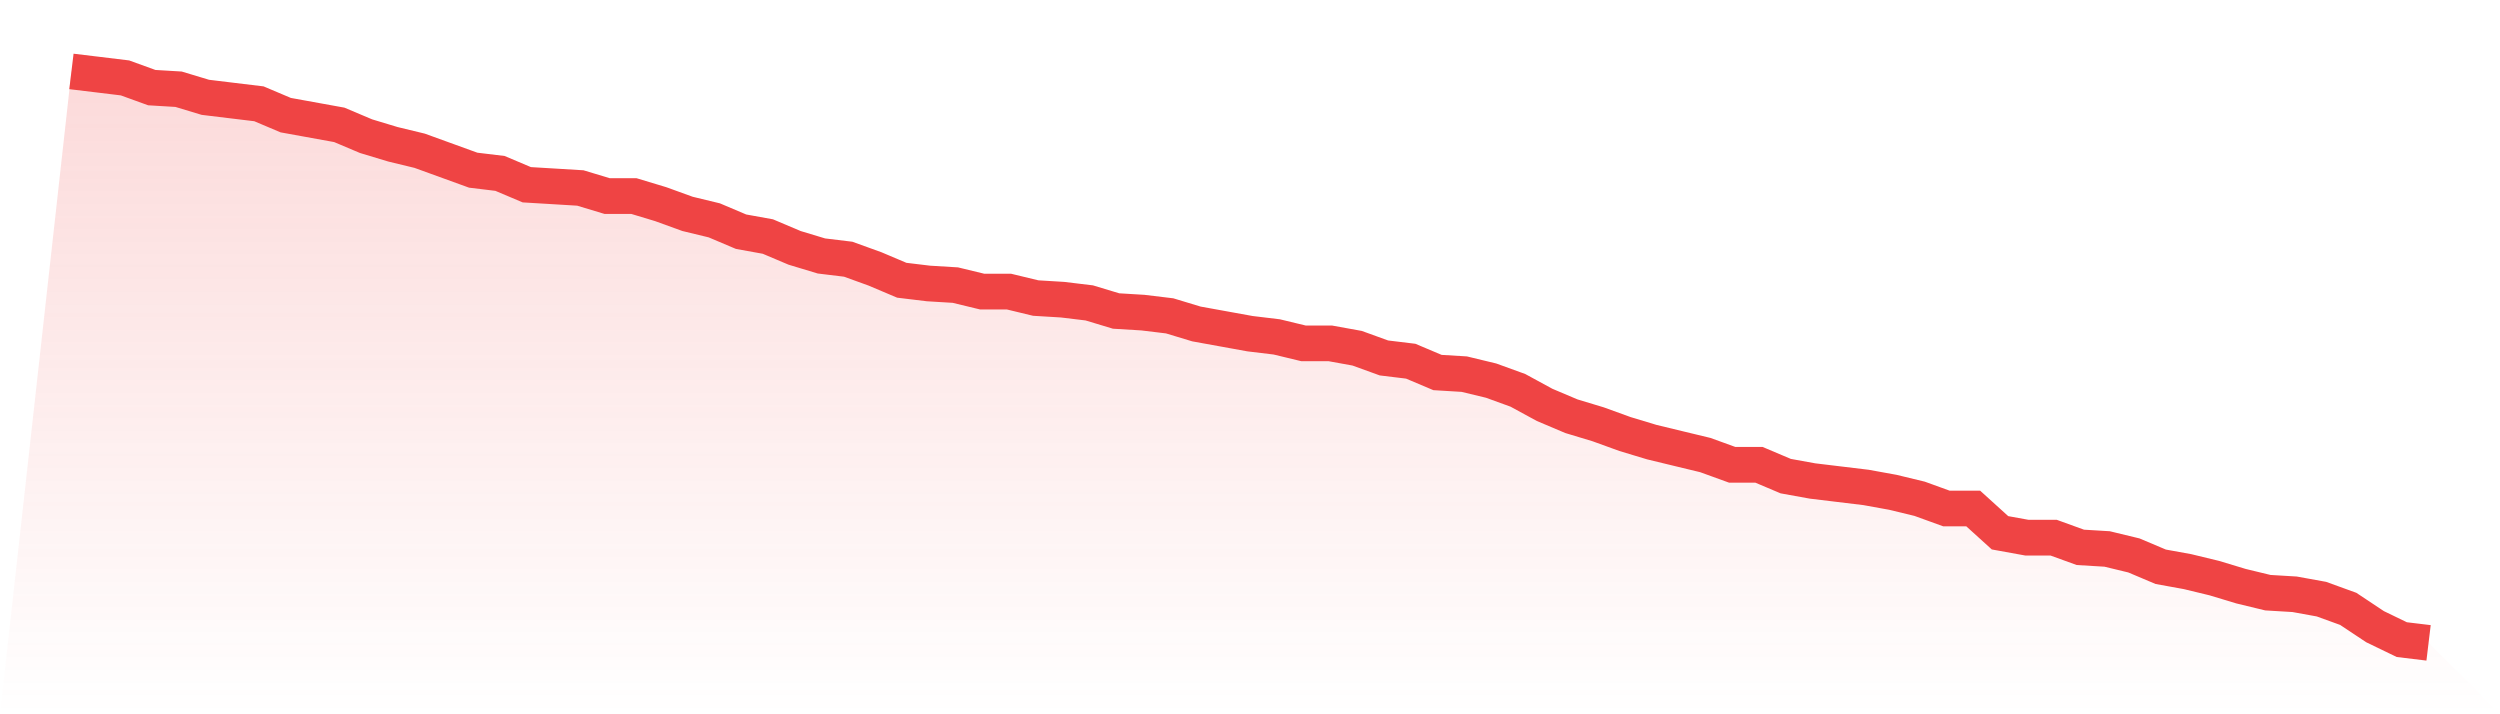
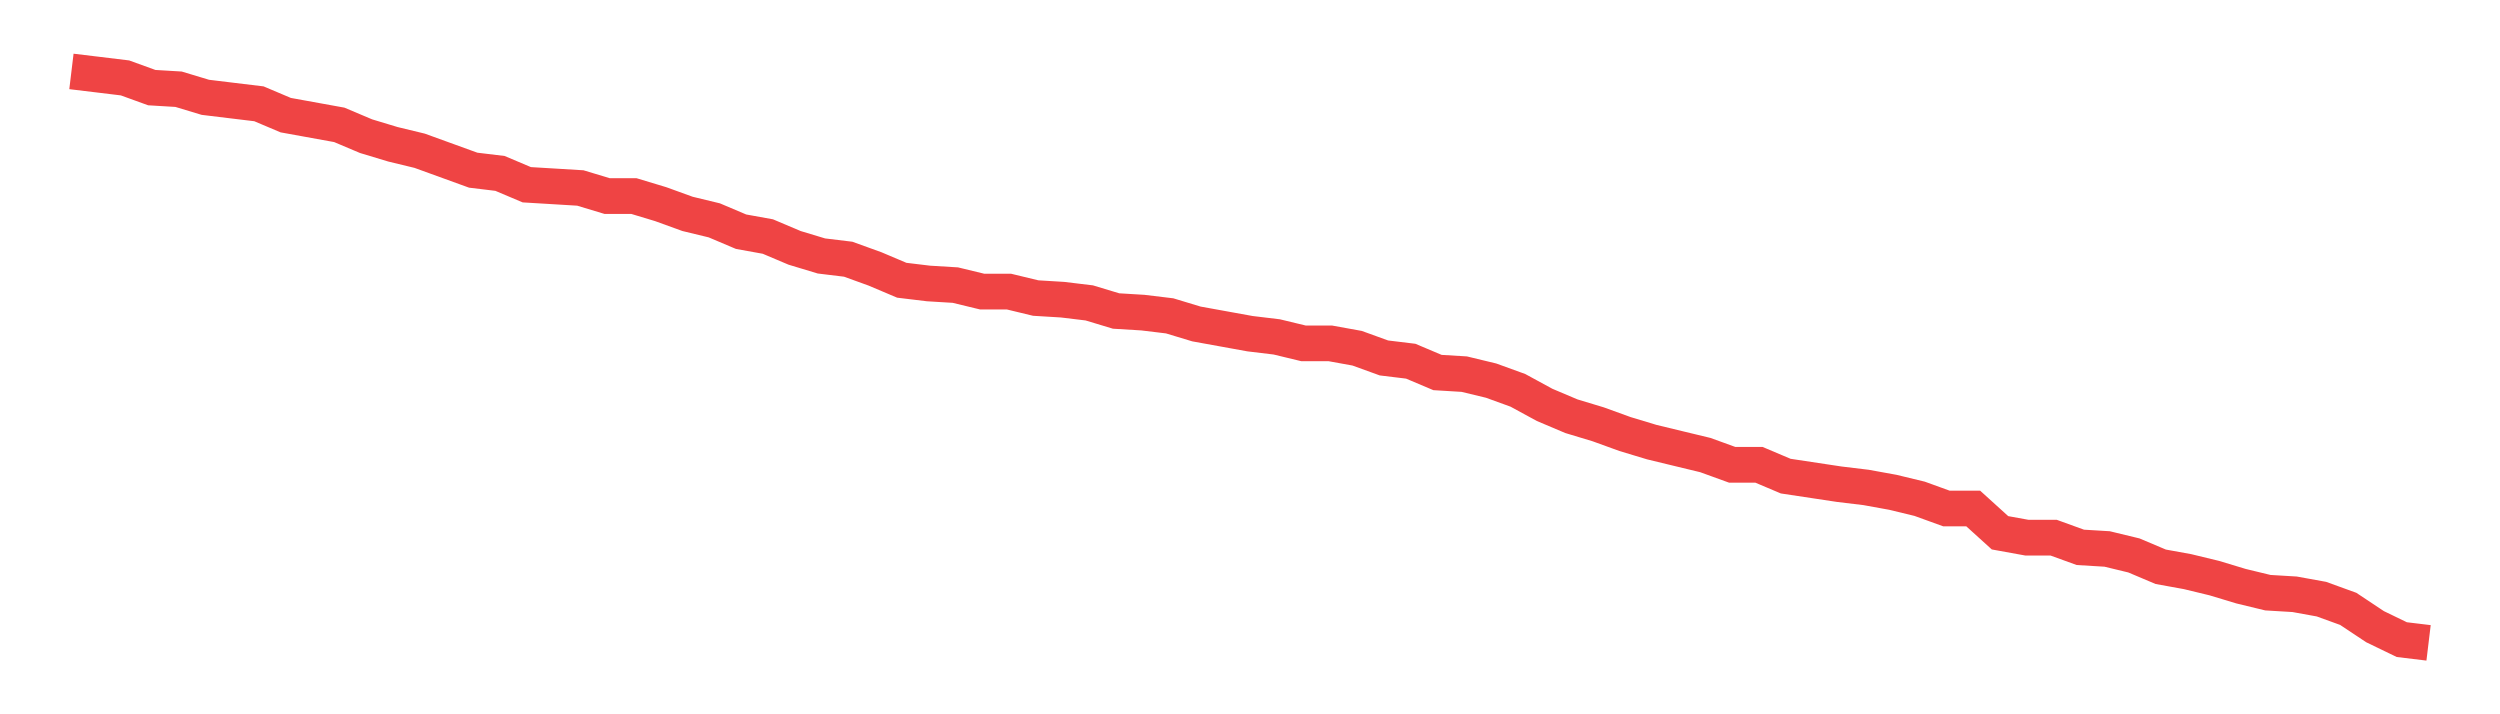
<svg xmlns="http://www.w3.org/2000/svg" viewBox="0 0 140 40">
  <defs>
    <linearGradient id="gradient" x1="0" x2="0" y1="0" y2="1">
      <stop offset="0%" stop-color="#ef4444" stop-opacity="0.2" />
      <stop offset="100%" stop-color="#ef4444" stop-opacity="0" />
    </linearGradient>
  </defs>
-   <path d="M4,4 L4,4 L5.5,4.181 L7,4.363 L8.5,4.907 L10,4.997 L11.5,5.45 L13,5.632 L14.5,5.813 L16,6.448 L17.5,6.72 L19,6.992 L20.5,7.626 L22,8.079 L23.5,8.442 L25,8.986 L26.5,9.53 L28,9.711 L29.5,10.346 L31,10.436 L32.5,10.527 L34,10.98 L35.5,10.98 L37,11.433 L38.5,11.977 L40,12.34 L41.5,12.975 L43,13.246 L44.5,13.881 L46,14.334 L47.5,14.516 L49,15.059 L50.5,15.694 L52,15.875 L53.5,15.966 L55,16.329 L56.5,16.329 L58,16.691 L59.5,16.782 L61,16.963 L62.5,17.416 L64,17.507 L65.5,17.688 L67,18.142 L68.5,18.414 L70,18.686 L71.5,18.867 L73,19.229 L74.5,19.229 L76,19.501 L77.5,20.045 L79,20.227 L80.5,20.861 L82,20.952 L83.5,21.314 L85,21.858 L86.5,22.674 L88,23.309 L89.5,23.762 L91,24.306 L92.5,24.759 L94,25.122 L95.5,25.484 L97,26.028 L98.5,26.028 L100,26.663 L101.5,26.935 L103,27.116 L104.5,27.297 L106,27.569 L107.5,27.932 L109,28.476 L110.5,28.476 L112,29.836 L113.5,30.108 L115,30.108 L116.5,30.652 L118,30.742 L119.5,31.105 L121,31.739 L122.5,32.011 L124,32.374 L125.5,32.827 L127,33.19 L128.5,33.28 L130,33.552 L131.5,34.096 L133,35.093 L134.5,35.819 L136,36 L140,40 L0,40 z" fill="url(#gradient)" />
-   <path d="M4,4 L4,4 L5.5,4.181 L7,4.363 L8.5,4.907 L10,4.997 L11.5,5.45 L13,5.632 L14.5,5.813 L16,6.448 L17.5,6.72 L19,6.992 L20.5,7.626 L22,8.079 L23.5,8.442 L25,8.986 L26.5,9.53 L28,9.711 L29.5,10.346 L31,10.436 L32.5,10.527 L34,10.98 L35.5,10.98 L37,11.433 L38.5,11.977 L40,12.34 L41.5,12.975 L43,13.246 L44.5,13.881 L46,14.334 L47.5,14.516 L49,15.059 L50.5,15.694 L52,15.875 L53.5,15.966 L55,16.329 L56.5,16.329 L58,16.691 L59.5,16.782 L61,16.963 L62.5,17.416 L64,17.507 L65.5,17.688 L67,18.142 L68.5,18.414 L70,18.686 L71.5,18.867 L73,19.229 L74.5,19.229 L76,19.501 L77.5,20.045 L79,20.227 L80.5,20.861 L82,20.952 L83.5,21.314 L85,21.858 L86.5,22.674 L88,23.309 L89.5,23.762 L91,24.306 L92.5,24.759 L94,25.122 L95.5,25.484 L97,26.028 L98.5,26.028 L100,26.663 L101.5,26.935 L103,27.116 L104.5,27.297 L106,27.569 L107.5,27.932 L109,28.476 L110.5,28.476 L112,29.836 L113.5,30.108 L115,30.108 L116.5,30.652 L118,30.742 L119.5,31.105 L121,31.739 L122.5,32.011 L124,32.374 L125.5,32.827 L127,33.19 L128.5,33.28 L130,33.552 L131.5,34.096 L133,35.093 L134.5,35.819 L136,36" fill="none" stroke="#ef4444" stroke-width="2" />
+   <path d="M4,4 L4,4 L5.5,4.181 L7,4.363 L8.5,4.907 L10,4.997 L11.5,5.45 L13,5.632 L14.5,5.813 L16,6.448 L17.5,6.72 L19,6.992 L20.5,7.626 L22,8.079 L23.5,8.442 L25,8.986 L26.5,9.53 L28,9.711 L29.5,10.346 L31,10.436 L32.5,10.527 L34,10.98 L35.5,10.98 L37,11.433 L38.5,11.977 L40,12.34 L41.5,12.975 L43,13.246 L44.5,13.881 L46,14.334 L47.5,14.516 L49,15.059 L50.5,15.694 L52,15.875 L53.5,15.966 L55,16.329 L56.5,16.329 L58,16.691 L59.5,16.782 L61,16.963 L62.5,17.416 L64,17.507 L65.5,17.688 L67,18.142 L68.5,18.414 L70,18.686 L71.5,18.867 L73,19.229 L74.5,19.229 L76,19.501 L77.5,20.045 L79,20.227 L80.5,20.861 L82,20.952 L83.5,21.314 L85,21.858 L86.5,22.674 L88,23.309 L89.5,23.762 L91,24.306 L92.5,24.759 L94,25.122 L95.5,25.484 L97,26.028 L98.5,26.028 L100,26.663 L103,27.116 L104.5,27.297 L106,27.569 L107.5,27.932 L109,28.476 L110.5,28.476 L112,29.836 L113.5,30.108 L115,30.108 L116.5,30.652 L118,30.742 L119.5,31.105 L121,31.739 L122.5,32.011 L124,32.374 L125.5,32.827 L127,33.19 L128.5,33.28 L130,33.552 L131.5,34.096 L133,35.093 L134.5,35.819 L136,36" fill="none" stroke="#ef4444" stroke-width="2" />
</svg>